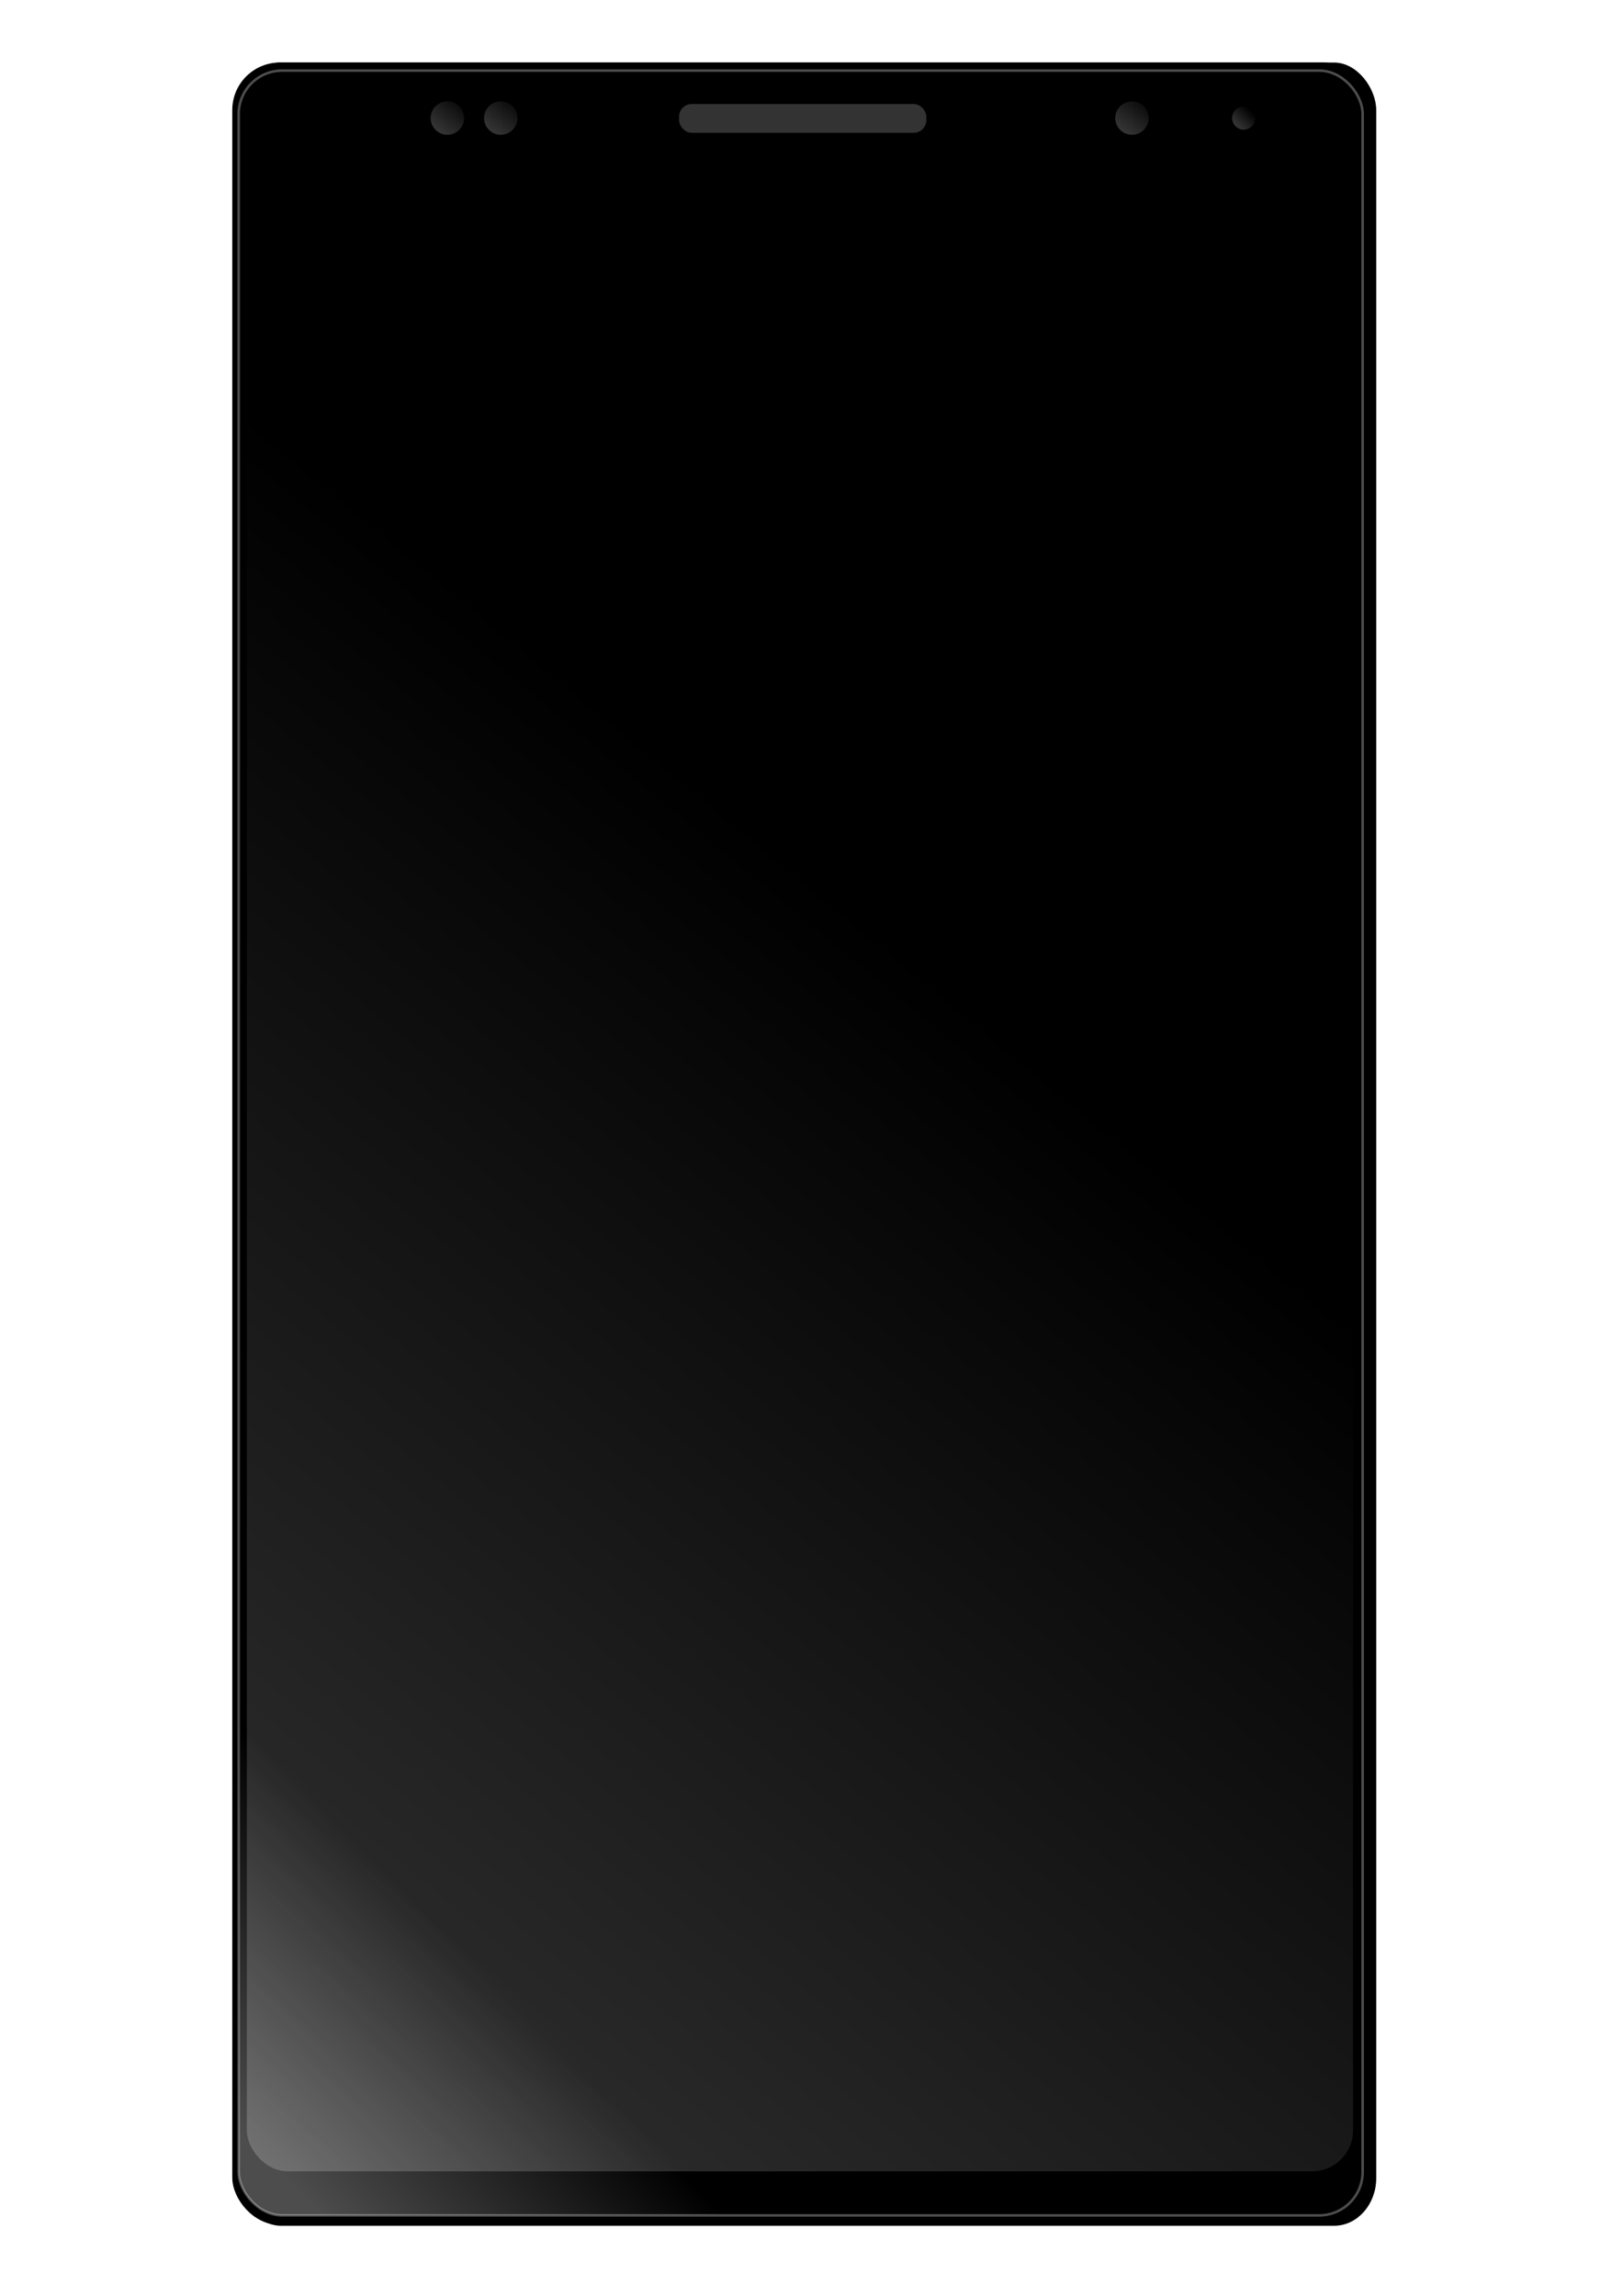
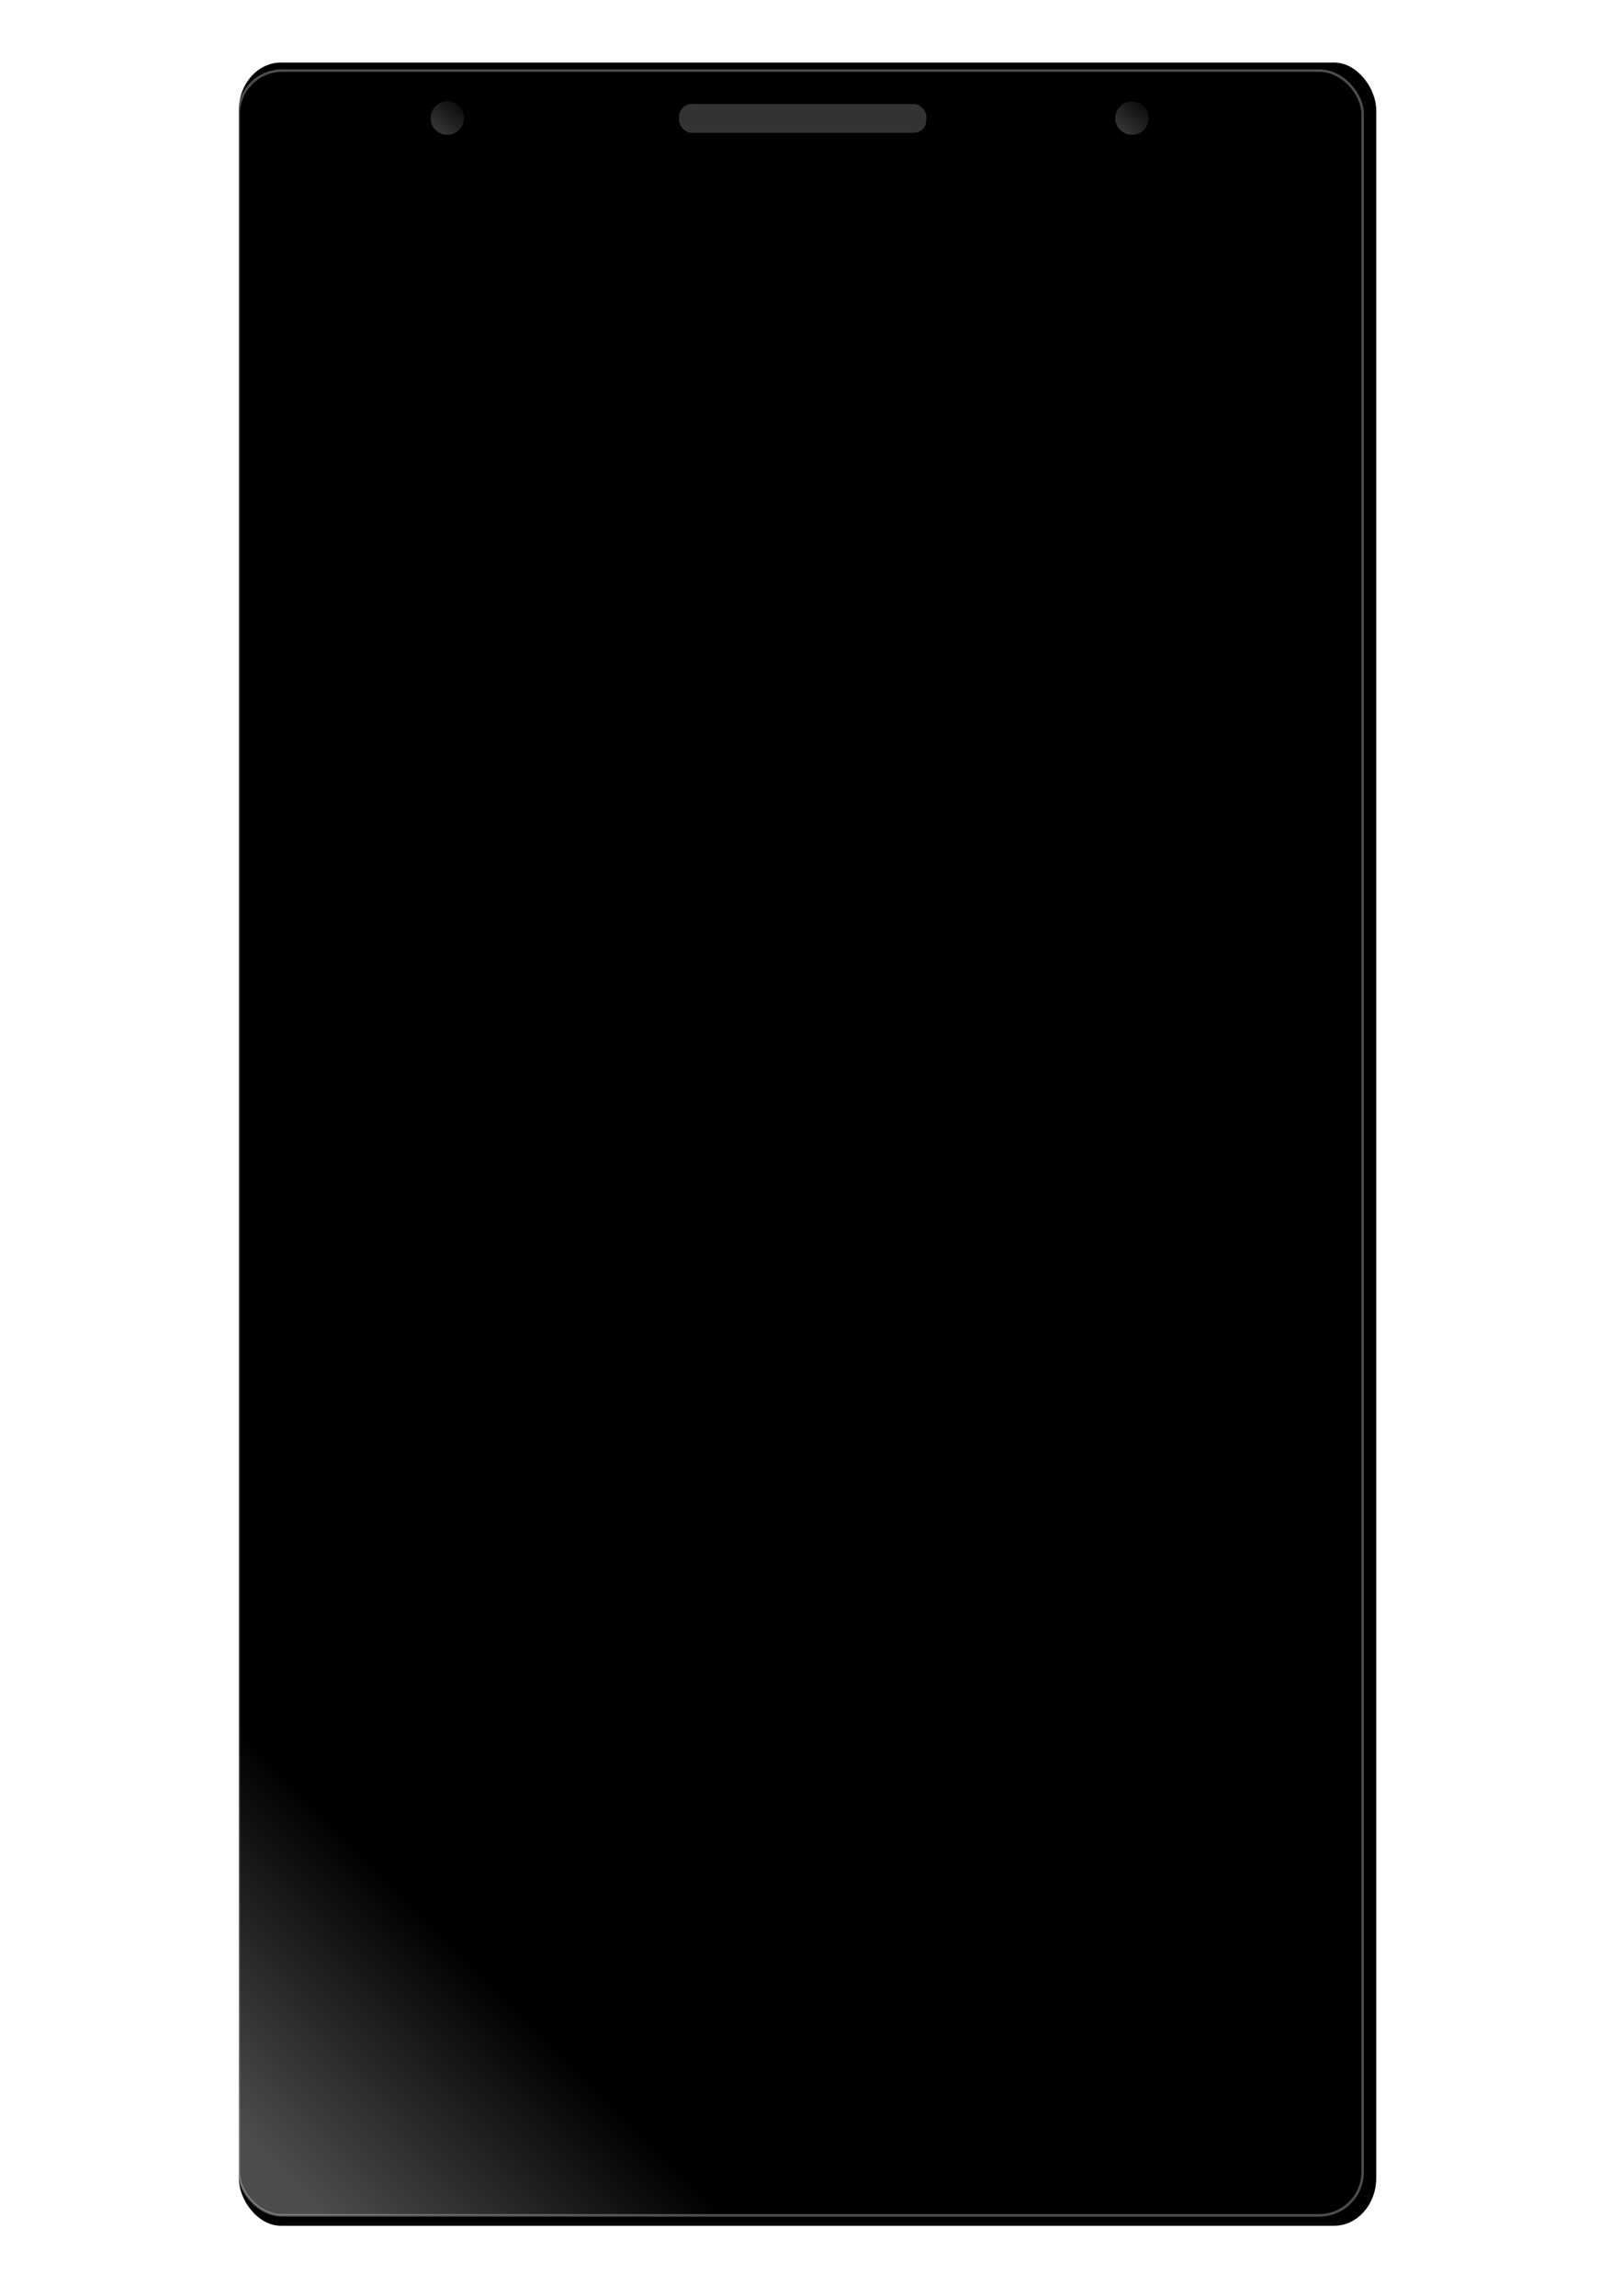
<svg xmlns="http://www.w3.org/2000/svg" xmlns:ns1="http://sodipodi.sourceforge.net/DTD/sodipodi-0.dtd" xmlns:ns2="http://www.inkscape.org/namespaces/inkscape" xmlns:xlink="http://www.w3.org/1999/xlink" width="210mm" height="297mm" viewBox="0 0 210 297" version="1.1" id="svg6124" ns1:docname="telefon.svg" ns2:version="0.92.3 (2405546, 2018-03-11)" ns2:export-filename="C:\Users\CASPER\Desktop\rect10251-29.png" ns2:export-xdpi="599.91553" ns2:export-ydpi="599.91553">
  <defs id="defs6118">
    <linearGradient ns2:collect="always" id="linearGradient10970">
      <stop style="stop-color:#ffffff;stop-opacity:1;" offset="0" id="stop10966" />
      <stop style="stop-color:#ffffff;stop-opacity:0;" offset="1" id="stop10968" />
    </linearGradient>
    <linearGradient ns2:collect="always" id="linearGradient10962">
      <stop style="stop-color:#ffffff;stop-opacity:1;" offset="0" id="stop10958" />
      <stop style="stop-color:#ffffff;stop-opacity:0;" offset="1" id="stop10960" />
    </linearGradient>
    <linearGradient ns2:collect="always" id="linearGradient10716">
      <stop style="stop-color:#333333;stop-opacity:1;" offset="0" id="stop10712" />
      <stop style="stop-color:#333333;stop-opacity:0;" offset="1" id="stop10714" />
    </linearGradient>
    <clipPath clipPathUnits="userSpaceOnUse" id="clipPath6687">
      <use x="0" y="0" xlink:href="#g6683" id="use6689" width="100%" height="100%" />
    </clipPath>
    <filter ns2:label="Cross Noise" ns2:menu="Overlays" ns2:menu-tooltip="Adds a small scale screen like graininess" style="color-interpolation-filters:sRGB" id="filter10708">
      <feTurbulence type="fractalNoise" numOctaves="5" baseFrequency="1" seed="0" result="result0" id="feTurbulence10696" />
      <feConvolveMatrix kernelMatrix="-2 0 -2 0 -10 0 -2 0 -2 " order="3 3" result="result5" id="feConvolveMatrix10698" />
      <feColorMatrix result="result4" values="0" type="saturate" in="result5" id="feColorMatrix10700" />
      <feComposite in2="result4" in="SourceGraphic" operator="arithmetic" k1="1.5" k2="0.5" k3="0.5" result="result2" id="feComposite10702" k4="0" />
      <feBlend result="result6" in2="result4" mode="normal" id="feBlend10704" />
      <feComposite in2="SourceGraphic" in="result6" operator="in" result="result3" id="feComposite10706" />
    </filter>
    <linearGradient ns2:collect="always" xlink:href="#linearGradient10716" id="linearGradient10718" x1="112.235" y1="134.14" x2="113.204" y2="132.935" gradientUnits="userSpaceOnUse" gradientTransform="matrix(3.518,0,0,3.518,-337.832,-454.913)" />
    <linearGradient gradientTransform="matrix(3.518,0,0,3.518,-330.922,-454.913)" ns2:collect="always" xlink:href="#linearGradient10716" id="linearGradient10718-9" x1="112.235" y1="134.14" x2="113.204" y2="132.935" gradientUnits="userSpaceOnUse" />
    <linearGradient gradientTransform="matrix(3.518,0,0,3.518,-249.249,-454.913)" ns2:collect="always" xlink:href="#linearGradient10716" id="linearGradient10718-9-2" x1="112.235" y1="134.14" x2="113.204" y2="132.935" gradientUnits="userSpaceOnUse" />
    <linearGradient gradientTransform="matrix(2.435,0,0,2.435,-113.032,-310.24)" ns2:collect="always" xlink:href="#linearGradient10716" id="linearGradient10718-9-2-2" x1="112.235" y1="134.14" x2="112.982" y2="133.37" gradientUnits="userSpaceOnUse" />
    <filter ns2:collect="always" style="color-interpolation-filters:sRGB" id="filter10954" x="-0.026" width="1.051" y="-0.015" height="1.031">
      <feGaussianBlur ns2:collect="always" stdDeviation="0.505" id="feGaussianBlur10956" />
    </filter>
    <linearGradient ns2:collect="always" xlink:href="#linearGradient10962" id="linearGradient10964" x1="107.576" y1="210.137" x2="115.06" y2="201.718" gradientUnits="userSpaceOnUse" gradientTransform="matrix(3.109,0,0,3.524,-295.198,-455.921)" />
    <linearGradient ns2:collect="always" xlink:href="#linearGradient10970" id="linearGradient10972" x1="-19.884" y1="376.101" x2="133.867" y2="165.212" gradientUnits="userSpaceOnUse" gradientTransform="matrix(3.109,0,0,3.524,-295.198,-455.921)" />
  </defs>
  <ns1:namedview id="base" pagecolor="#ffffff" bordercolor="#666666" borderopacity="1.0" ns2:pageopacity="0.0" ns2:pageshadow="2" ns2:zoom="0.35" ns2:cx="-0.93909034" ns2:cy="519.28096" ns2:document-units="mm" ns2:current-layer="layer1" showgrid="false" ns2:snap-global="false" ns2:window-width="1366" ns2:window-height="716" ns2:window-x="-8" ns2:window-y="-8" ns2:window-maximized="1" />
  <g ns2:label="Layer 1" ns2:groupmode="layer" id="layer1">
    <rect style="opacity:1;fill:#000000;fill-opacity:1;stroke:#000000;stroke-width:0.3;stroke-miterlimit:4;stroke-dasharray:none;stroke-opacity:1;filter:url(#filter10954)" id="rect10251-6" width="47.039" height="79.112" x="105.037" y="131.822" ry="1.604" transform="matrix(3.109,0,0,3.524,-295.198,-455.921)" ns2:export-xdpi="599.91553" ns2:export-ydpi="599.91553" ns2:export-filename="C:\Users\CASPER\Desktop\KISAYOL PROGRAM\inkscape\InkscapePortable\Data\settings\rect10251-29.png" />
    <g id="g6685" clip-path="url(#clipPath6687)">
      <g ns2:label="Clip" id="g6683" />
    </g>
-     <rect style="opacity:1;fill:#000000;fill-opacity:1;stroke:#000000;stroke-width:0.993;stroke-miterlimit:4;stroke-dasharray:none;stroke-opacity:1" id="rect10251" width="146.254" height="278.757" x="30.55" y="8.584" ry="5.65" ns2:export-xdpi="599.91553" ns2:export-ydpi="599.91553" ns2:export-filename="C:\Users\CASPER\Desktop\KISAYOL PROGRAM\inkscape\InkscapePortable\Data\settings\rect10251-29.png" />
    <rect style="opacity:0.303;fill:url(#linearGradient10964);fill-opacity:1;stroke:#ffffff;stroke-width:0.329;stroke-miterlimit:4;stroke-dasharray:none;stroke-opacity:1" id="rect10251-2" width="145.431" height="277.46" x="30.882" y="9.134" ry="5.624" ns2:export-xdpi="599.91553" ns2:export-ydpi="599.91553" ns2:export-filename="C:\Users\CASPER\Desktop\KISAYOL PROGRAM\inkscape\InkscapePortable\Data\settings\rect10251-29.png" />
    <rect style="opacity:1;fill:#333333;fill-opacity:1;stroke:none;stroke-width:0.095;stroke-miterlimit:4;stroke-dasharray:none;stroke-opacity:1;filter:url(#filter10708)" id="rect10268" width="13.829" height="1.609" x="122.011" y="132.624" ry="0.703" transform="matrix(2.313,0,0,2.313,-194.344,-293.301)" ns2:export-xdpi="599.91553" ns2:export-ydpi="599.91553" ns2:export-filename="C:\Users\CASPER\Desktop\KISAYOL PROGRAM\inkscape\InkscapePortable\Data\settings\rect10251-29.png" />
    <circle style="opacity:1;fill:url(#linearGradient10718);fill-opacity:1;stroke:none;stroke-width:0.208;stroke-miterlimit:4;stroke-dasharray:none;stroke-opacity:1" id="path10710" cx="57.882" cy="15.275" r="2.161" ns2:export-xdpi="599.91553" ns2:export-ydpi="599.91553" ns2:export-filename="C:\Users\CASPER\Desktop\KISAYOL PROGRAM\inkscape\InkscapePortable\Data\settings\rect10251-29.png" />
-     <circle style="opacity:1;fill:url(#linearGradient10718-9);fill-opacity:1;stroke:none;stroke-width:0.208;stroke-miterlimit:4;stroke-dasharray:none;stroke-opacity:1" id="path10710-5" cx="64.791" cy="15.275" r="2.161" ns2:export-xdpi="599.91553" ns2:export-ydpi="599.91553" ns2:export-filename="C:\Users\CASPER\Desktop\KISAYOL PROGRAM\inkscape\InkscapePortable\Data\settings\rect10251-29.png" />
    <circle style="opacity:1;fill:url(#linearGradient10718-9-2);fill-opacity:1;stroke:none;stroke-width:0.208;stroke-miterlimit:4;stroke-dasharray:none;stroke-opacity:1" id="path10710-5-5" cx="146.464" cy="15.275" r="2.161" ns2:export-xdpi="599.91553" ns2:export-ydpi="599.91553" ns2:export-filename="C:\Users\CASPER\Desktop\KISAYOL PROGRAM\inkscape\InkscapePortable\Data\settings\rect10251-29.png" />
-     <circle style="opacity:1;fill:url(#linearGradient10718-9-2-2);fill-opacity:1;stroke:none;stroke-width:0.144;stroke-miterlimit:4;stroke-dasharray:none;stroke-opacity:1" id="path10710-5-5-9" cx="160.923" cy="15.275" r="1.496" ns2:export-xdpi="599.91553" ns2:export-ydpi="599.91553" ns2:export-filename="C:\Users\CASPER\Desktop\KISAYOL PROGRAM\inkscape\InkscapePortable\Data\settings\rect10251-29.png" />
-     <rect style="opacity:1;fill:url(#linearGradient10972);fill-opacity:1;stroke:none;stroke-width:0.95;stroke-miterlimit:4;stroke-dasharray:none;stroke-opacity:1" id="rect10251-29" width="143.128" height="260.874" x="31.94" y="20.02" ry="5.288" ns2:export-xdpi="599.91553" ns2:export-ydpi="599.91553" ns2:export-filename="C:\Users\CASPER\Desktop\KISAYOL PROGRAM\inkscape\InkscapePortable\Data\settings\rect10251-29.png" />
  </g>
</svg>